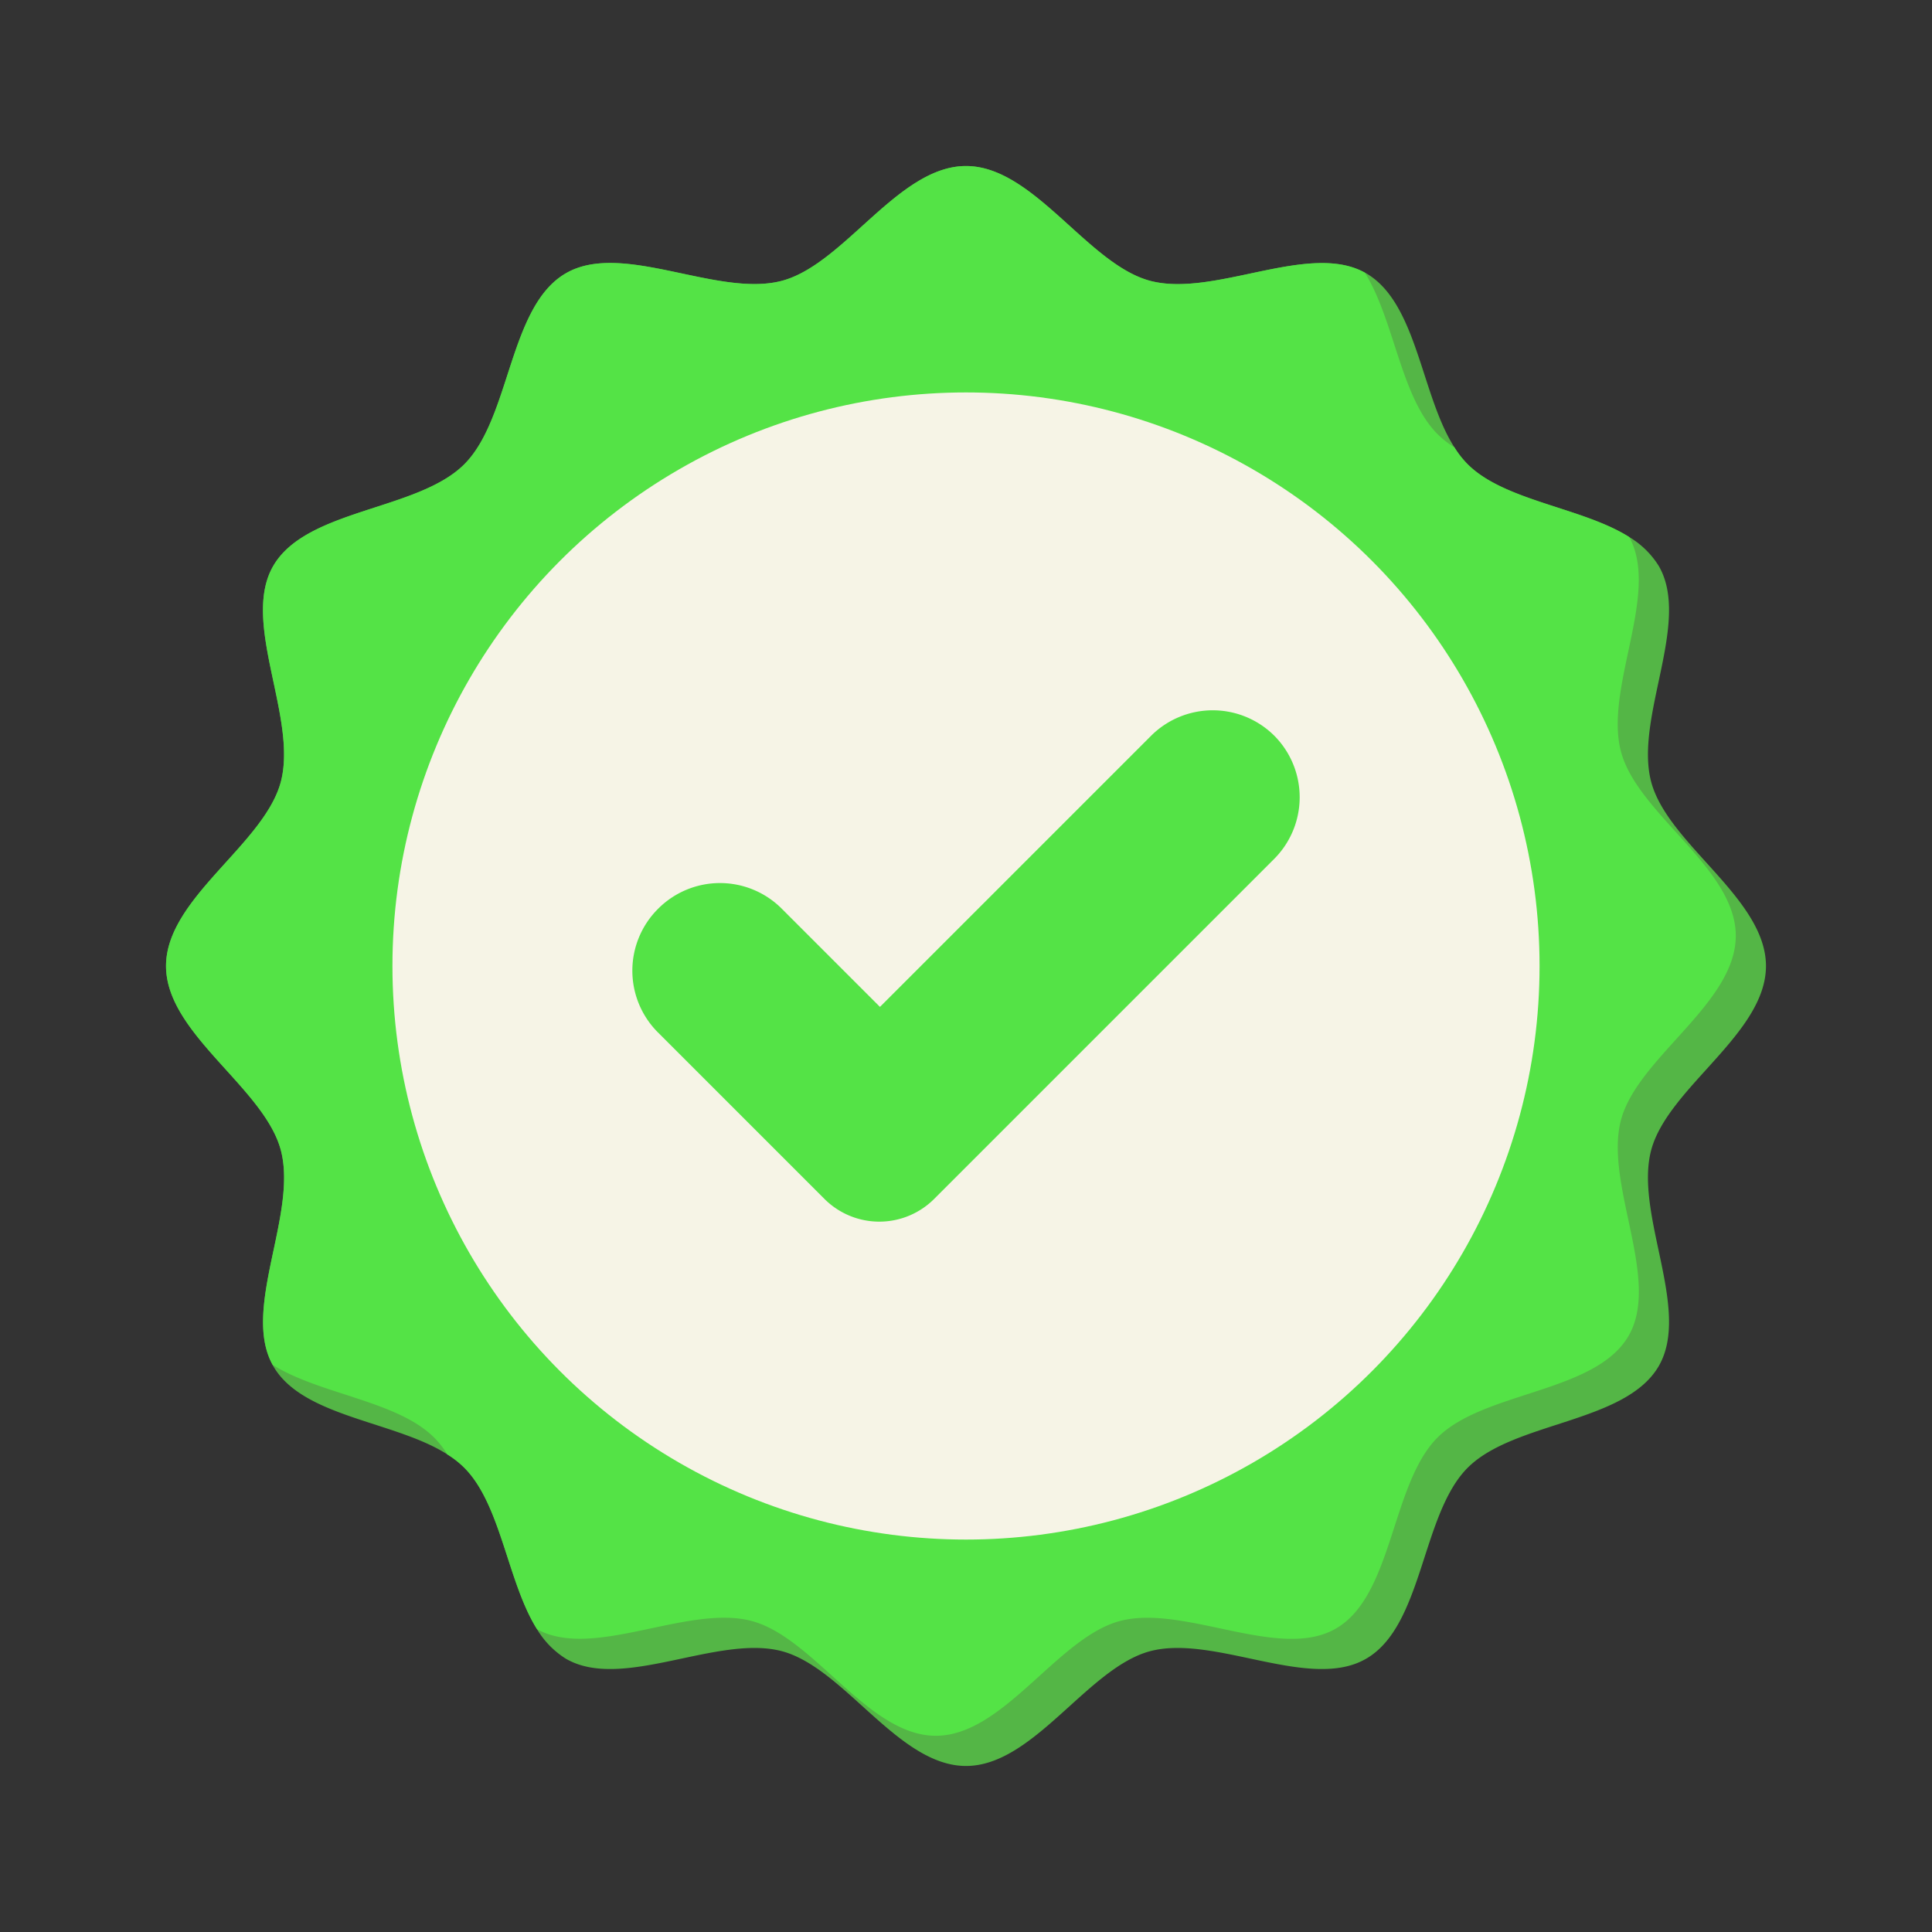
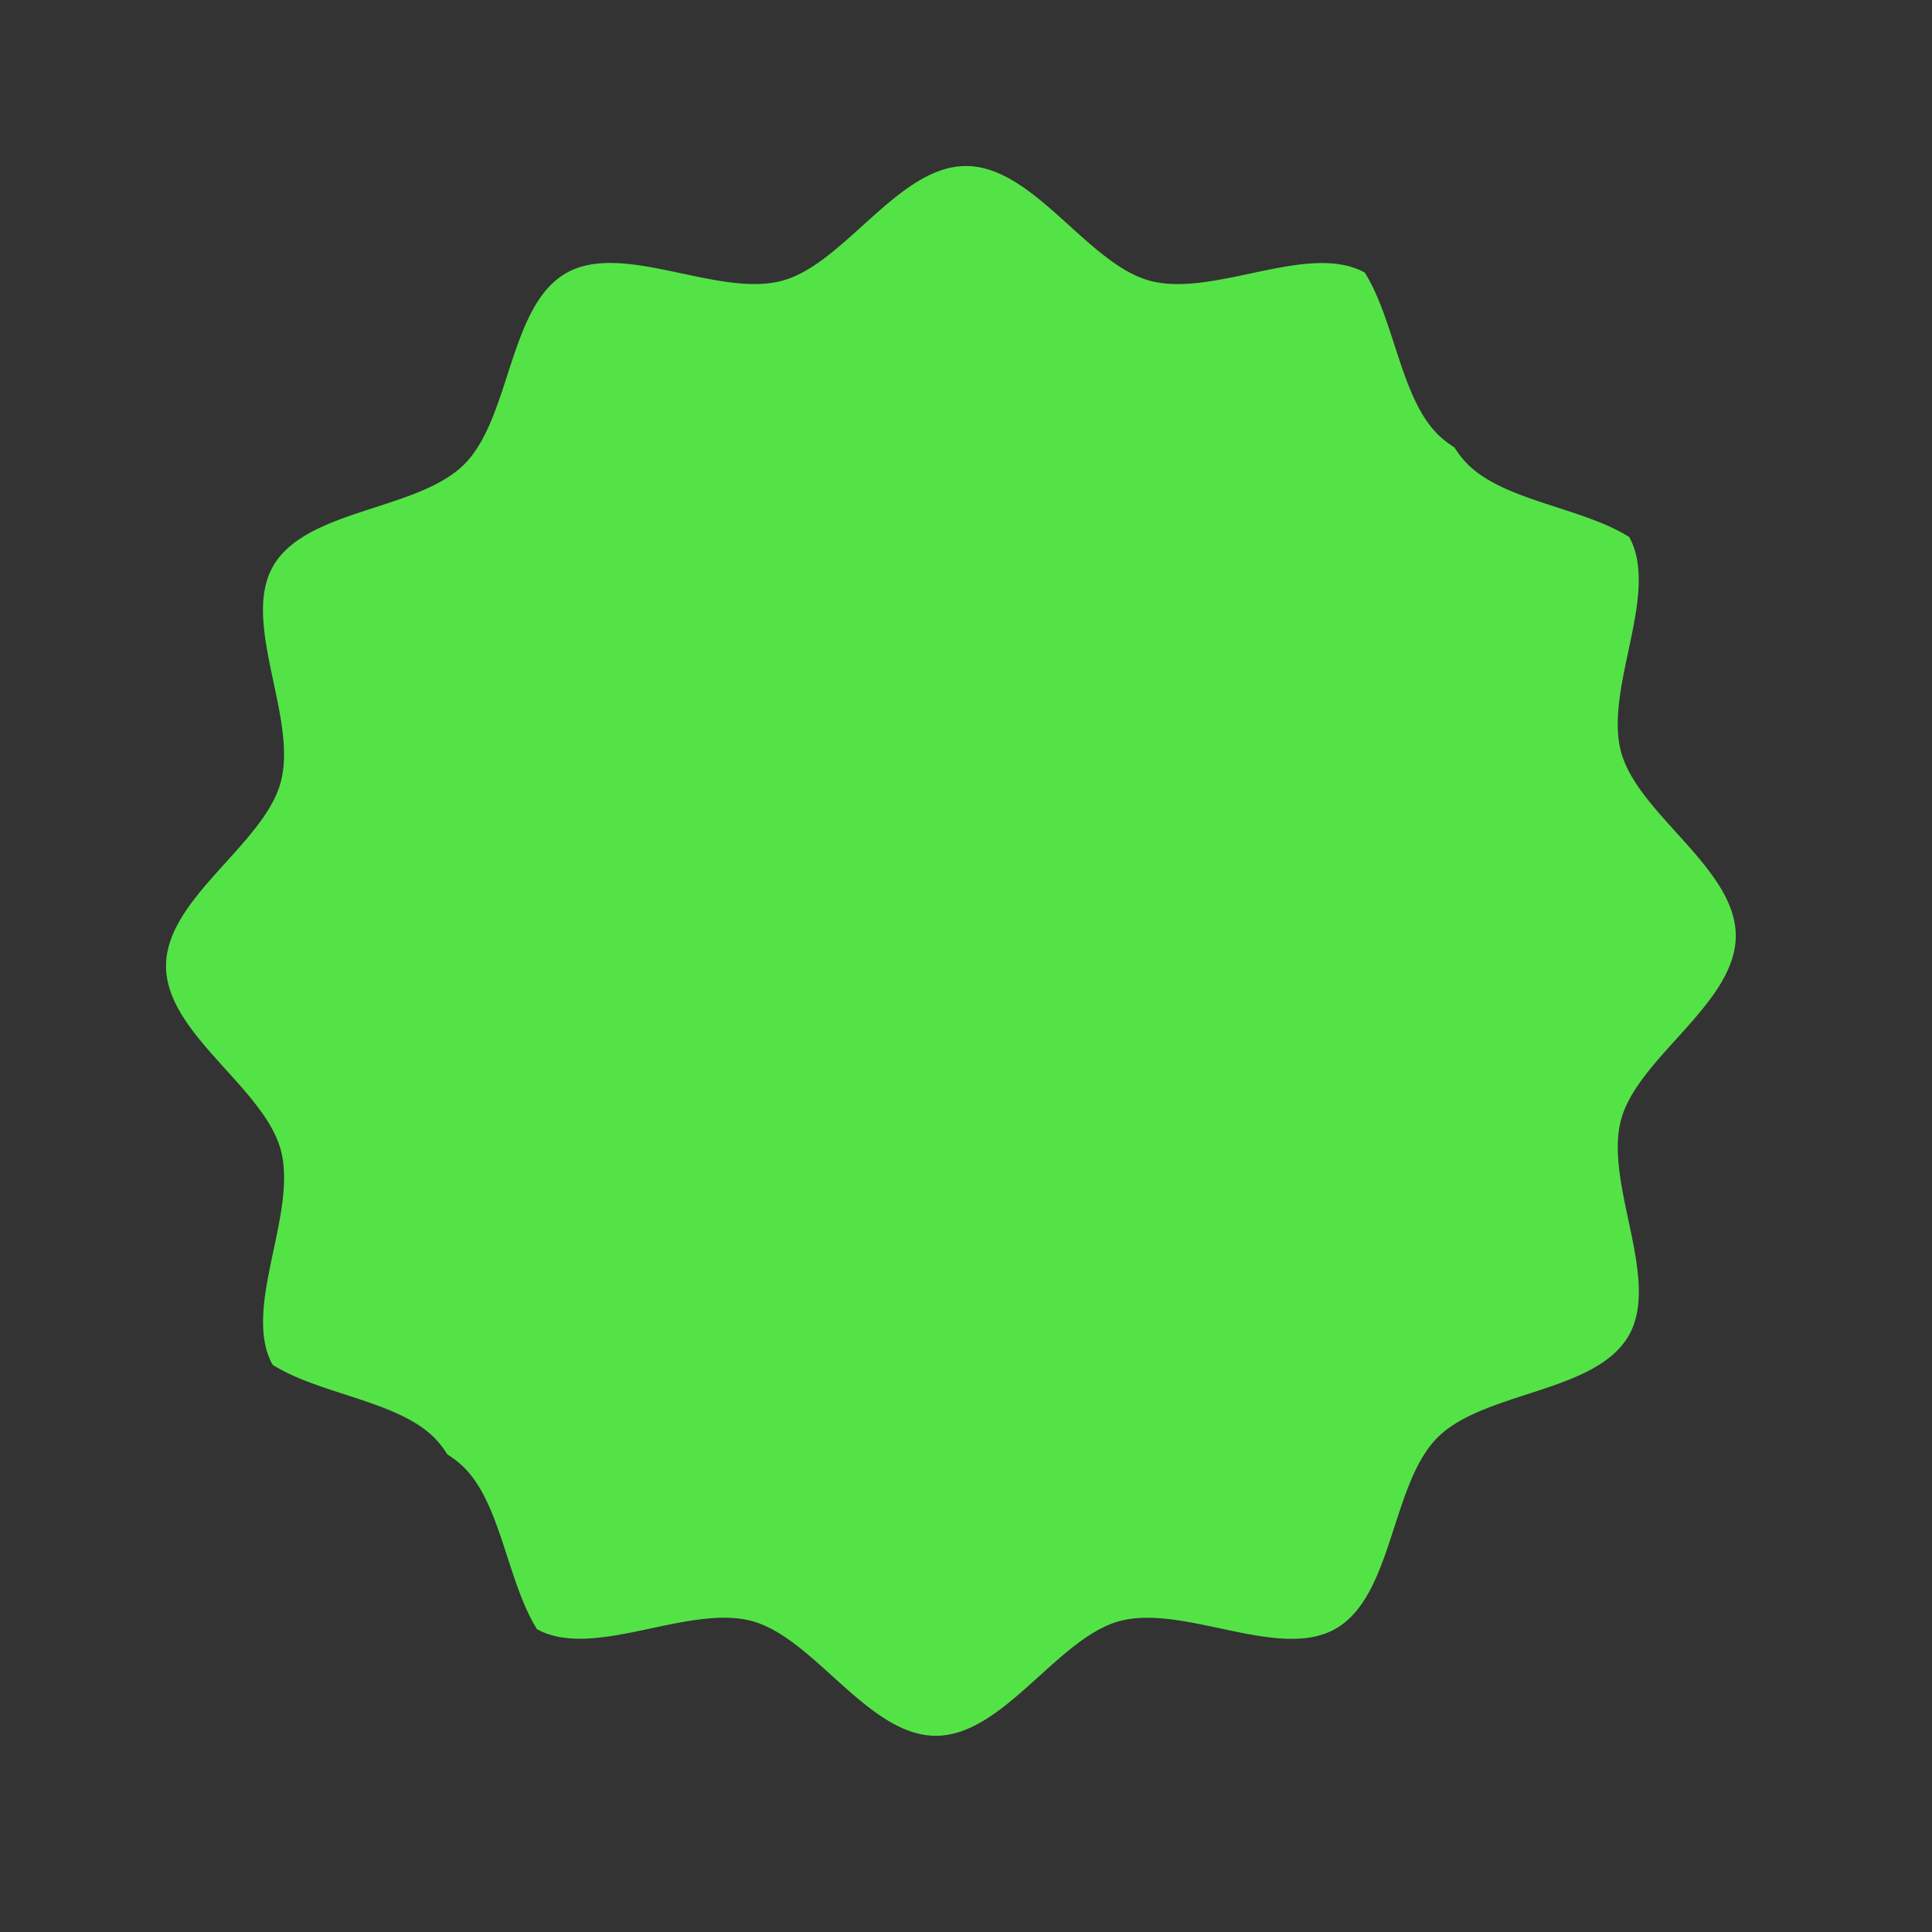
<svg xmlns="http://www.w3.org/2000/svg" viewBox="0 0 64 64">
  <rect x="0" y="0" width="64" height="64" fill="#333333" stroke="none" />
  <g id="Approve_Badge" data-name="Approve Badge">
-     <path d="m54.95 45.25c-1.1 1.9-4.79 1.83-6.33 3.37s-1.47 5.24-3.37 6.33c-1.87 1.08-5.03-.82-7.16-.25-2.07.56-3.85 3.8-6.09 3.8s-4.02-3.24-6.09-3.8c-2.13-.57-5.29 1.33-7.16.25a2.907 2.907 0 0 1 -.96-.98c-.98-1.56-1.19-4.13-2.41-5.35a3.114 3.114 0 0 0 -.56-.44c-1.73-1.11-4.8-1.23-5.77-2.93a.076.076 0 0 1 -.02-.04c-1.03-1.87.84-5 .27-7.12-.56-2.07-3.8-3.85-3.8-6.09s3.24-4.02 3.8-6.09c.57-2.13-1.33-5.29-.25-7.16 1.1-1.9 4.79-1.83 6.33-3.37s1.47-5.24 3.37-6.33c1.87-1.08 5.03.82 7.16.25 2.07-.56 3.85-3.8 6.09-3.8s4.02 3.24 6.09 3.8c2.12.57 5.25-1.3 7.12-.27a.076.076 0 0 1 .04.02c1.7.98 1.82 4.04 2.93 5.77a3.114 3.114 0 0 0 .44.56c1.22 1.22 3.8 1.43 5.35 2.41a2.907 2.907 0 0 1 .98.96c1.08 1.87-.82 5.03-.25 7.16.56 2.07 3.8 3.85 3.8 6.09s-3.24 4.02-3.8 6.09c-.57 2.13 1.33 5.29.25 7.16z" fill="#54b646" />
    <path d="m53.95 44.25c-1.1 1.9-4.79 1.83-6.33 3.37s-1.47 5.24-3.37 6.33c-1.87 1.08-5.03-.82-7.16-.25-2.07.56-3.85 3.8-6.09 3.8s-4.02-3.24-6.09-3.8c-2.12-.57-5.25 1.3-7.12.27-.98-1.56-1.19-4.13-2.41-5.35a3.114 3.114 0 0 0 -.56-.44 3.114 3.114 0 0 0 -.44-.56c-1.22-1.22-3.8-1.43-5.35-2.41-1.03-1.87.84-5 .27-7.12-.56-2.07-3.8-3.85-3.8-6.09s3.24-4.02 3.8-6.09c.57-2.13-1.33-5.29-.25-7.16 1.1-1.9 4.79-1.83 6.33-3.37s1.47-5.24 3.37-6.33c1.87-1.08 5.03.82 7.16.25 2.07-.56 3.85-3.8 6.09-3.8s4.02 3.24 6.09 3.8c2.12.57 5.25-1.3 7.12-.27.98 1.56 1.19 4.13 2.41 5.35a3.114 3.114 0 0 0 .56.44 3.114 3.114 0 0 0 .44.56c1.22 1.22 3.8 1.43 5.35 2.41 1.03 1.87-.84 5-.27 7.12.56 2.07 3.8 3.85 3.8 6.09s-3.24 4.02-3.8 6.09c-.57 2.13 1.33 5.29.25 7.16z" fill="#54e346" />
-     <circle cx="32" cy="32" fill="#f6f4e6" r="19" />
-     <path d="m27.316 39.721-5.527-5.527a2.891 2.891 0 0 1 .011-4.089 2.891 2.891 0 0 1 4.089-.011l3.261 3.261 8.973-8.973a2.891 2.891 0 0 1 4.089-.011 2.891 2.891 0 0 1 -.011 4.089l-11.251 11.251a2.57 2.57 0 0 1 -3.635.009z" fill="#54e346" />
  </g>
</svg>